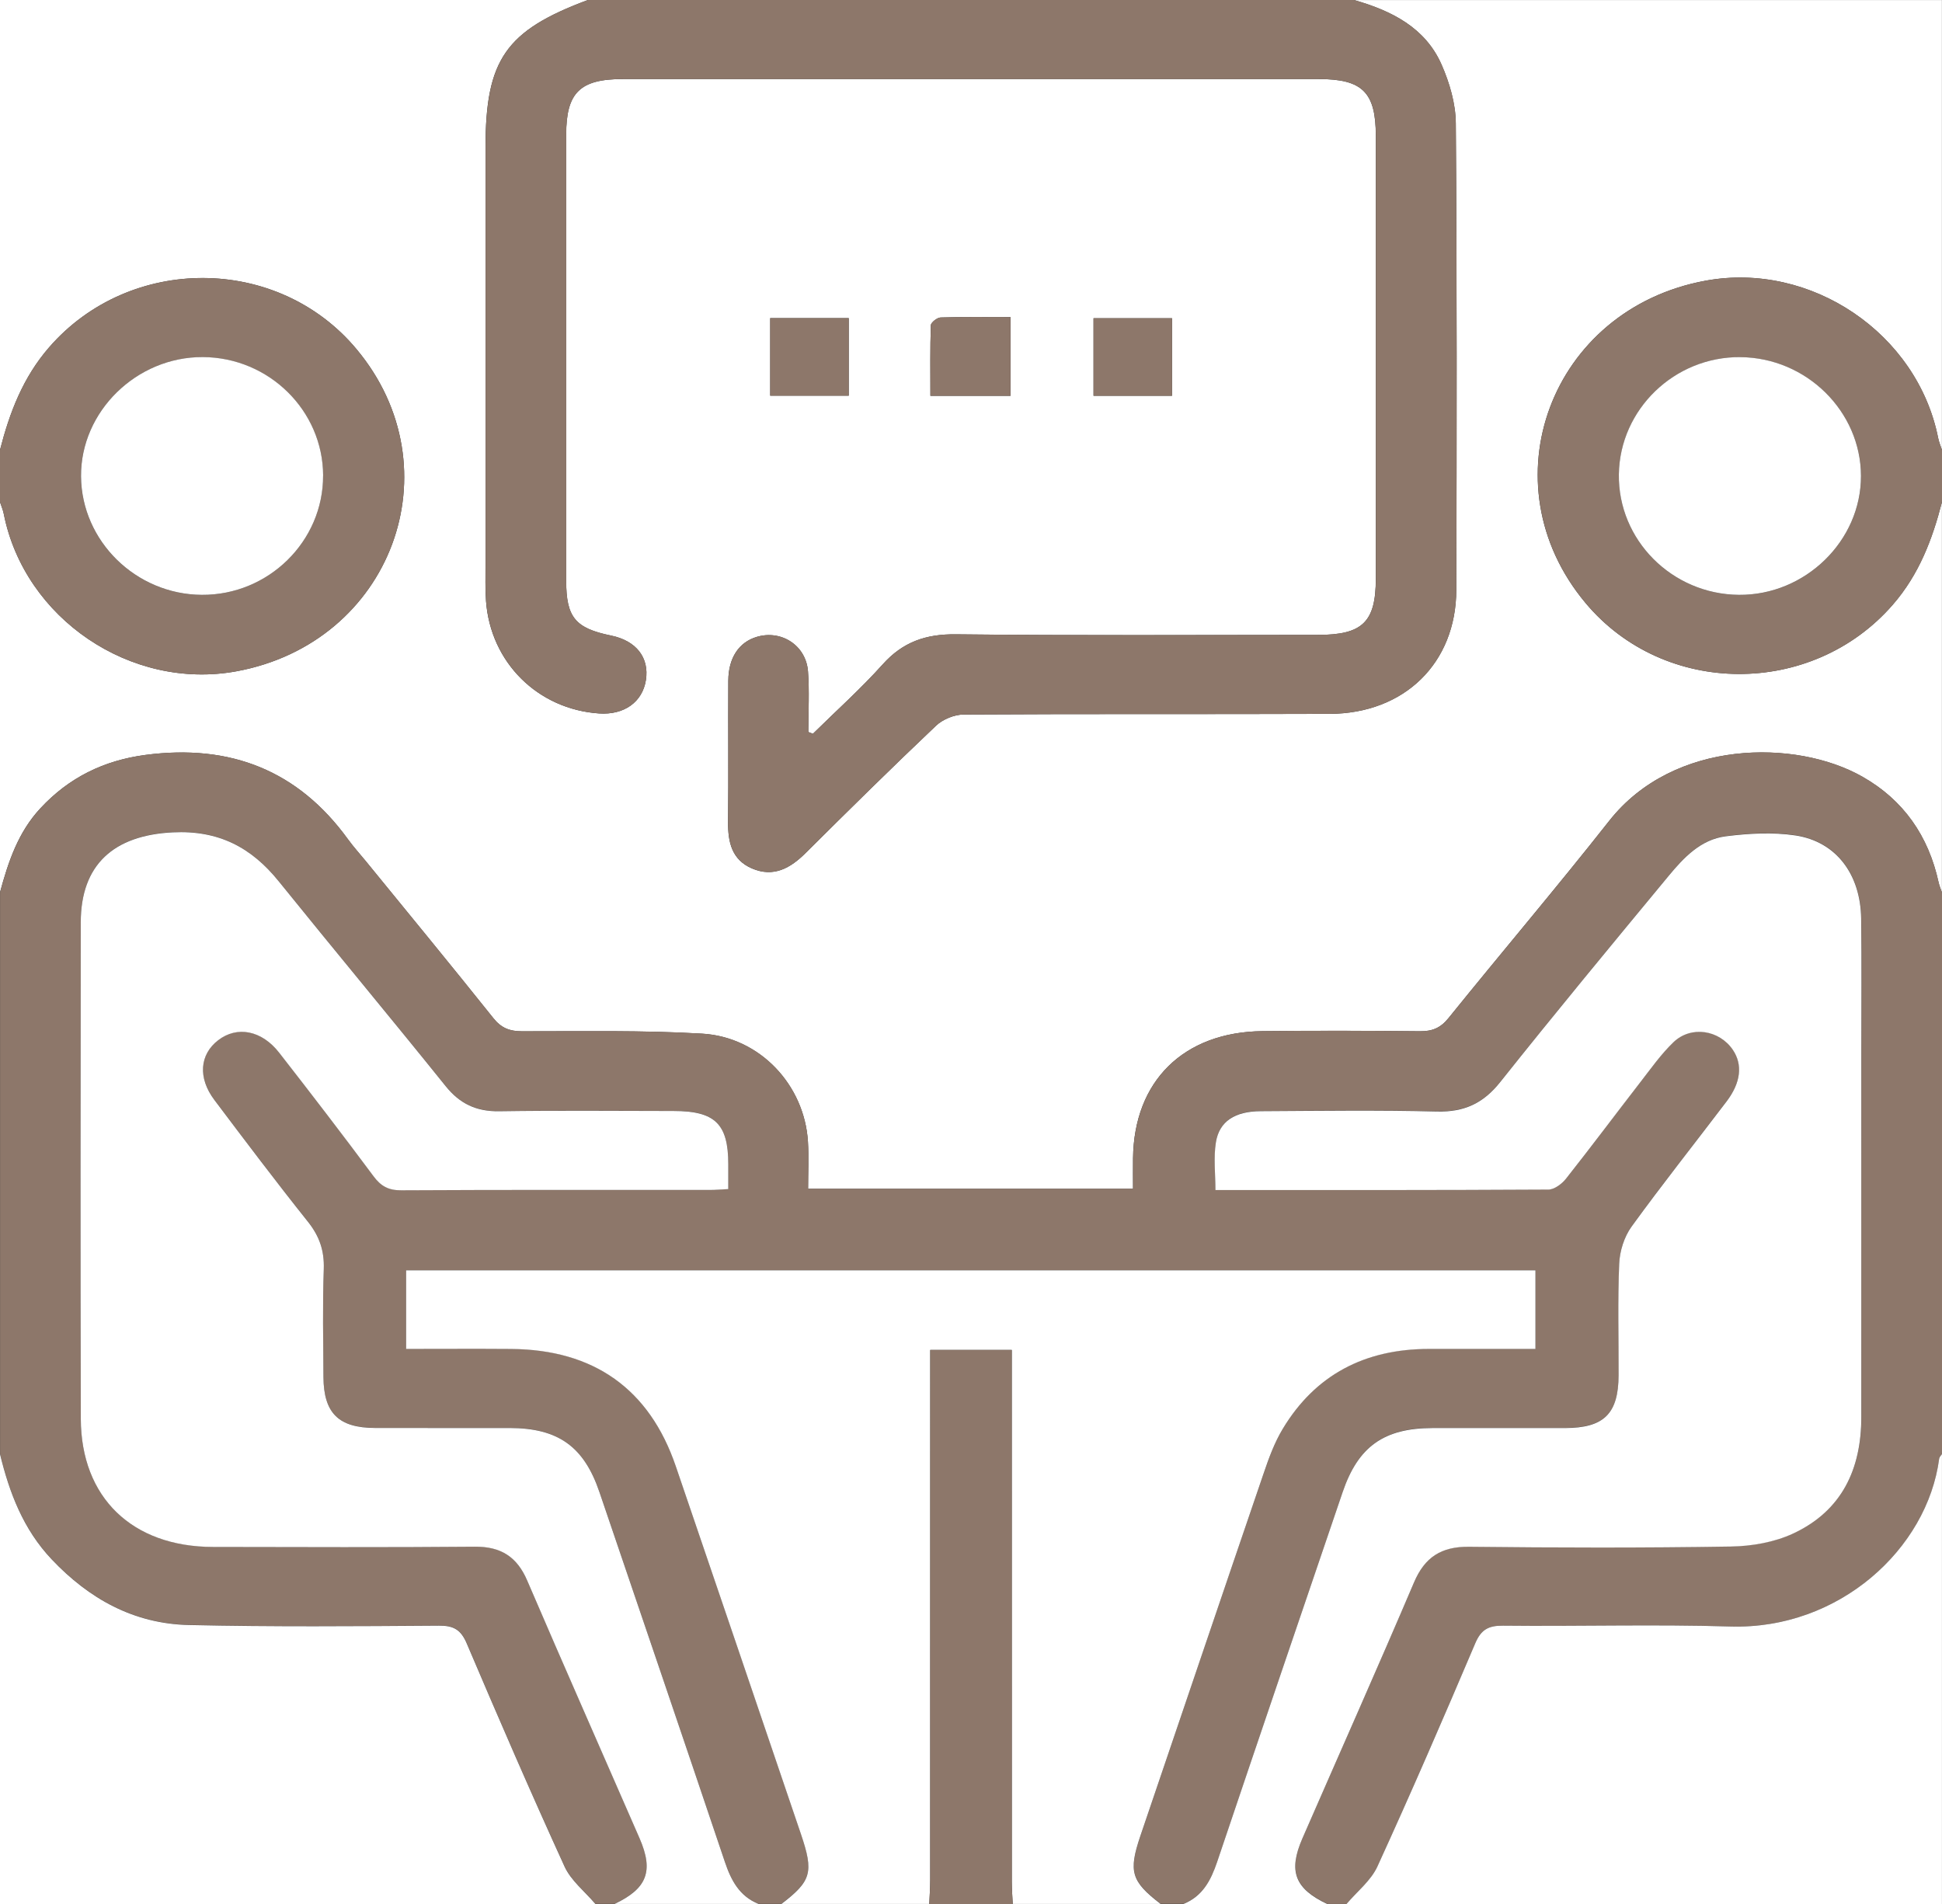
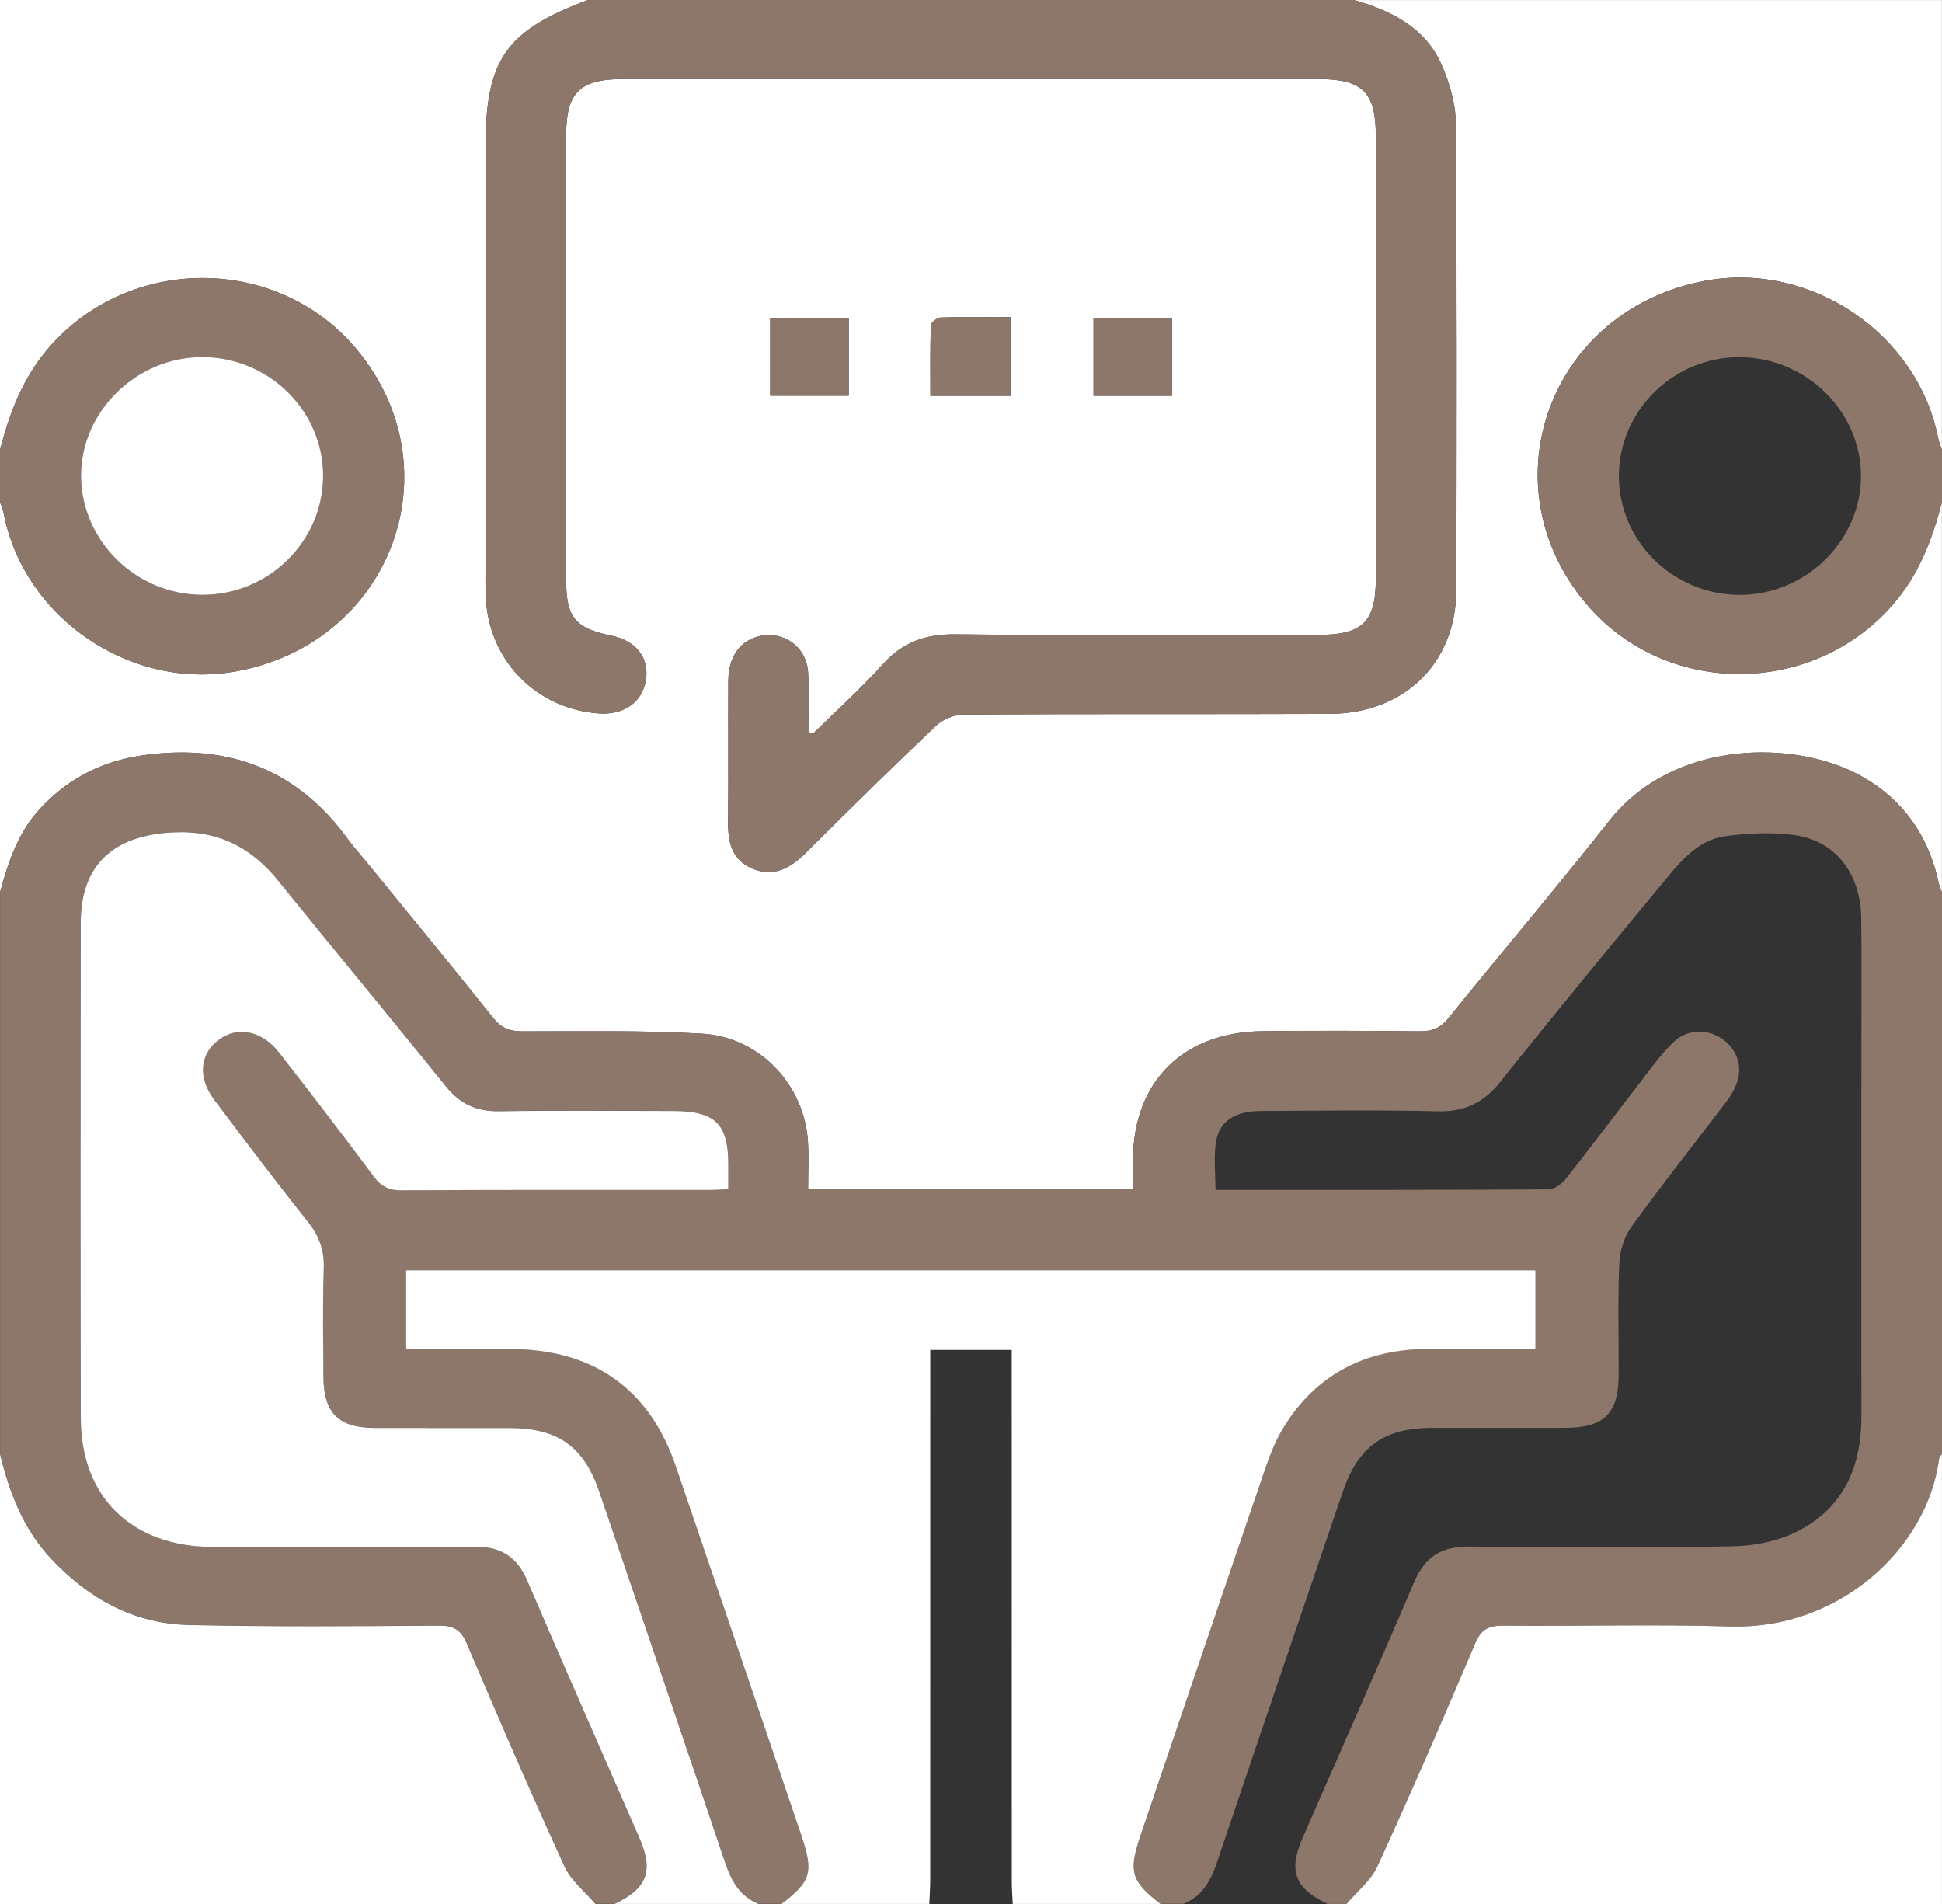
<svg xmlns="http://www.w3.org/2000/svg" width="51" height="50" viewBox="0 0 51 50" fill="none">
  <rect x="0" y="0" width="51" height="50" fill="#333333" stroke="none" />
  <g clip-path="url(#clip0_177_660)">
    <path d="M-2.19727e-05 23.438V13.184C0.034 13.289 0.079 13.392 0.1 13.499C0.645 16.245 3.439 18.137 6.207 17.629C10.28 16.882 11.986 12.309 9.362 9.168C7.293 6.69 3.409 6.682 1.29 9.121C0.6 9.916 0.252 10.836 -2.19727e-05 11.816V0H15.439C13.28 0.804 12.75 1.566 12.75 3.872C12.75 7.517 12.75 11.162 12.75 14.807C12.75 15.132 12.74 15.459 12.763 15.782C12.88 17.395 14.123 18.627 15.733 18.736C16.39 18.78 16.87 18.438 16.962 17.86C17.054 17.27 16.709 16.826 16.048 16.691C15.107 16.498 14.869 16.213 14.868 15.254C14.866 11.349 14.867 7.443 14.868 3.538C14.868 2.432 15.229 2.076 16.357 2.076C22.448 2.076 28.539 2.076 34.63 2.076C35.783 2.076 36.131 2.425 36.131 3.574C36.131 7.447 36.131 11.319 36.131 15.192C36.131 16.334 35.784 16.673 34.613 16.673C31.444 16.673 28.273 16.694 25.104 16.658C24.307 16.649 23.707 16.861 23.181 17.447C22.607 18.087 21.962 18.665 21.347 19.27L21.227 19.223C21.227 18.693 21.258 18.162 21.219 17.635C21.169 16.948 20.517 16.53 19.868 16.727C19.406 16.866 19.129 17.277 19.126 17.875C19.119 19.111 19.133 20.349 19.12 21.585C19.115 22.109 19.215 22.577 19.747 22.806C20.315 23.05 20.758 22.799 21.161 22.396C22.291 21.273 23.426 20.152 24.583 19.056C24.759 18.889 25.062 18.765 25.307 18.764C28.51 18.744 31.713 18.76 34.916 18.747C36.881 18.739 38.239 17.415 38.244 15.491C38.256 11.407 38.261 7.323 38.231 3.239C38.227 2.723 38.068 2.177 37.856 1.696C37.429 0.726 36.545 0.281 35.559 0.001H50.998V11.816C50.964 11.711 50.919 11.608 50.898 11.501C50.352 8.755 47.559 6.863 44.791 7.371C40.718 8.118 39.012 12.691 41.636 15.832C43.705 18.31 47.589 18.318 49.708 15.879C50.398 15.084 50.746 14.163 50.998 13.184V23.438C50.968 23.348 50.929 23.26 50.909 23.168C50.645 21.961 49.996 21.012 48.903 20.394C47.165 19.41 43.955 19.408 42.263 21.553C40.884 23.303 39.439 25.003 38.039 26.737C37.829 26.997 37.611 27.085 37.284 27.082C35.906 27.067 34.529 27.064 33.152 27.079C31.082 27.102 29.778 28.391 29.755 30.417C29.752 30.686 29.755 30.956 29.755 31.219H21.221C21.221 30.785 21.242 30.381 21.217 29.979C21.124 28.491 19.955 27.235 18.437 27.145C16.866 27.052 15.287 27.085 13.711 27.083C13.386 27.083 13.164 26.999 12.956 26.738C11.851 25.355 10.726 23.988 9.607 22.616C9.452 22.426 9.285 22.243 9.141 22.045C7.831 20.234 6.05 19.532 3.821 19.825C2.721 19.97 1.81 20.421 1.062 21.225C0.471 21.859 0.216 22.638 -0.002 23.439L-2.19727e-05 23.438ZM26.538 8.328C25.887 8.328 25.294 8.319 24.7 8.338C24.61 8.341 24.449 8.468 24.446 8.542C24.425 9.151 24.434 9.763 24.434 10.395H26.538V8.329V8.328ZM20.227 10.391H22.289V8.354H20.227V10.391ZM28.718 8.357V10.393H30.779V8.357H28.718Z" fill="white" />
    <path d="M0 23.437C0.218 22.637 0.473 21.859 1.064 21.224C1.812 20.42 2.724 19.969 3.823 19.824C6.052 19.531 7.833 20.234 9.143 22.044C9.287 22.242 9.454 22.425 9.609 22.615C10.728 23.987 11.854 25.354 12.958 26.737C13.166 26.998 13.387 27.082 13.713 27.082C15.289 27.084 16.868 27.051 18.439 27.143C19.957 27.233 21.126 28.49 21.219 29.977C21.244 30.38 21.223 30.784 21.223 31.218H29.757C29.757 30.955 29.754 30.686 29.757 30.416C29.78 28.39 31.083 27.101 33.154 27.078C34.532 27.063 35.909 27.066 37.286 27.081C37.612 27.085 37.832 26.997 38.041 26.736C39.44 25.002 40.886 23.302 42.265 21.552C43.957 19.406 47.167 19.408 48.905 20.392C49.999 21.012 50.647 21.961 50.911 23.167C50.931 23.259 50.97 23.347 51 23.436V38.183C50.975 38.224 50.933 38.262 50.927 38.305C50.615 40.672 48.299 42.798 45.443 42.712C43.456 42.651 41.464 42.712 39.475 42.69C39.086 42.687 38.897 42.795 38.743 43.155C37.908 45.117 37.061 47.074 36.174 49.014C36.004 49.387 35.638 49.673 35.362 49.999H34.864C34.007 49.593 33.828 49.137 34.206 48.271C35.184 46.031 36.179 43.798 37.137 41.549C37.419 40.887 37.852 40.606 38.584 40.614C40.874 40.639 43.166 40.645 45.456 40.608C46.004 40.6 46.595 40.497 47.086 40.27C48.38 39.671 48.884 38.568 48.883 37.205C48.88 33.999 48.883 30.793 48.883 27.587C48.883 26.432 48.895 25.276 48.879 24.121C48.864 22.954 48.223 22.096 47.154 21.934C46.558 21.845 45.928 21.88 45.326 21.956C44.665 22.039 44.217 22.521 43.818 23.002C42.333 24.796 40.849 26.591 39.4 28.411C38.958 28.966 38.46 29.201 37.744 29.183C36.201 29.146 34.657 29.167 33.113 29.175C32.434 29.179 32.022 29.439 31.934 29.99C31.868 30.393 31.921 30.814 31.921 31.247C34.857 31.247 37.762 31.252 40.666 31.234C40.822 31.234 41.019 31.086 41.126 30.951C41.787 30.116 42.424 29.262 43.076 28.42C43.356 28.058 43.623 27.678 43.953 27.362C44.413 26.922 45.154 27.041 45.508 27.564C45.772 27.952 45.723 28.423 45.345 28.919C44.512 30.015 43.656 31.094 42.849 32.207C42.656 32.475 42.539 32.848 42.525 33.178C42.483 34.152 42.513 35.13 42.509 36.106C42.506 37.119 42.126 37.495 41.105 37.496C39.942 37.498 38.781 37.495 37.618 37.496C36.346 37.498 35.668 37.982 35.261 39.182C34.16 42.417 33.057 45.651 31.966 48.89C31.803 49.372 31.588 49.79 31.08 49.995H30.483C29.709 49.402 29.633 49.144 29.951 48.208C31.028 45.032 32.103 41.855 33.189 38.683C33.325 38.284 33.473 37.878 33.689 37.519C34.547 36.092 35.852 35.419 37.531 35.42C38.456 35.42 39.382 35.42 40.326 35.42V33.356H10.665V35.42C11.605 35.42 12.515 35.414 13.423 35.421C15.596 35.437 17.055 36.474 17.747 38.5C18.847 41.72 19.94 44.942 21.035 48.164C21.374 49.164 21.309 49.392 20.52 49.996H19.922C19.414 49.791 19.2 49.373 19.036 48.891C17.946 45.652 16.843 42.418 15.743 39.183C15.336 37.984 14.658 37.5 13.384 37.497C12.206 37.495 11.028 37.499 9.849 37.496C8.892 37.493 8.5 37.107 8.494 36.156C8.488 35.213 8.469 34.267 8.503 33.325C8.52 32.841 8.389 32.459 8.084 32.077C7.246 31.027 6.437 29.954 5.629 28.881C5.192 28.301 5.242 27.688 5.729 27.313C6.223 26.932 6.871 27.051 7.33 27.64C8.166 28.713 8.995 29.791 9.806 30.882C10 31.143 10.197 31.256 10.537 31.255C13.242 31.24 15.947 31.247 18.654 31.246C18.798 31.246 18.943 31.232 19.126 31.223C19.126 30.986 19.126 30.777 19.126 30.569C19.124 29.511 18.779 29.173 17.691 29.172C16.164 29.17 14.637 29.156 13.11 29.179C12.508 29.187 12.077 28.984 11.702 28.518C10.255 26.717 8.773 24.94 7.321 23.142C6.603 22.251 5.741 21.795 4.537 21.854C2.987 21.932 2.123 22.701 2.121 24.218C2.115 28.562 2.111 32.908 2.122 37.253C2.127 39.326 3.473 40.618 5.595 40.621C7.886 40.624 10.176 40.635 12.467 40.614C13.159 40.608 13.578 40.883 13.845 41.503C14.816 43.764 15.812 46.015 16.795 48.27C17.173 49.135 16.994 49.591 16.137 49.997H15.639C15.363 49.671 14.997 49.384 14.827 49.012C13.939 47.072 13.092 45.115 12.258 43.153C12.104 42.793 11.915 42.685 11.526 42.688C9.337 42.703 7.148 42.719 4.962 42.671C3.514 42.639 2.337 41.981 1.358 40.945C0.611 40.155 0.248 39.198 0.002 38.181V23.437H0Z" fill="#8D776A" />
    <path d="M20.52 50C21.309 49.397 21.374 49.168 21.035 48.168C19.94 44.946 18.847 41.724 17.747 38.504C17.055 36.477 15.596 35.44 13.423 35.425C12.514 35.418 11.605 35.424 10.665 35.424V33.36H40.324V35.424C39.38 35.424 38.454 35.424 37.529 35.424C35.85 35.424 34.545 36.097 33.687 37.523C33.471 37.882 33.322 38.288 33.187 38.687C32.102 41.86 31.027 45.037 29.948 48.212C29.631 49.148 29.707 49.406 30.48 49.999H26.596C26.587 49.805 26.571 49.61 26.571 49.416C26.57 44.96 26.57 40.503 26.57 36.047C26.57 35.856 26.57 35.666 26.57 35.45H24.43C24.43 35.667 24.43 35.857 24.43 36.047C24.43 40.487 24.43 44.928 24.429 49.367C24.429 49.578 24.413 49.789 24.404 49.999H20.52V50Z" fill="white" />
    <path d="M16.137 50C16.994 49.594 17.172 49.138 16.795 48.273C15.812 46.017 14.816 43.767 13.845 41.506C13.579 40.886 13.159 40.611 12.467 40.617C10.177 40.638 7.886 40.627 5.595 40.624C3.473 40.621 2.127 39.329 2.122 37.256C2.111 32.911 2.115 28.566 2.121 24.221C2.123 22.704 2.987 21.935 4.537 21.858C5.742 21.798 6.603 22.254 7.321 23.145C8.773 24.944 10.254 26.72 11.702 28.521C12.076 28.986 12.508 29.191 13.11 29.182C14.637 29.159 16.164 29.173 17.691 29.175C18.779 29.176 19.125 29.514 19.126 30.572C19.126 30.78 19.126 30.989 19.126 31.226C18.943 31.235 18.798 31.249 18.654 31.249C15.948 31.25 13.242 31.243 10.537 31.258C10.197 31.26 10.001 31.148 9.806 30.885C8.995 29.794 8.166 28.715 7.33 27.643C6.871 27.054 6.224 26.935 5.729 27.317C5.243 27.692 5.193 28.304 5.629 28.884C6.437 29.957 7.246 31.03 8.084 32.08C8.389 32.462 8.52 32.844 8.503 33.328C8.469 34.271 8.489 35.216 8.494 36.159C8.5 37.11 8.892 37.496 9.849 37.499C11.028 37.502 12.206 37.499 13.384 37.5C14.658 37.502 15.336 37.986 15.743 39.186C16.843 42.421 17.946 45.655 19.036 48.894C19.199 49.376 19.414 49.794 19.922 49.999H16.137V50Z" fill="white" />
-     <path d="M31.078 50C31.586 49.795 31.8 49.377 31.964 48.895C33.055 45.656 34.158 42.422 35.259 39.187C35.666 37.987 36.343 37.504 37.617 37.501C38.779 37.499 39.94 37.501 41.103 37.501C42.124 37.499 42.504 37.124 42.507 36.111C42.51 35.135 42.481 34.157 42.523 33.183C42.537 32.853 42.654 32.48 42.847 32.212C43.654 31.099 44.511 30.02 45.343 28.924C45.72 28.428 45.769 27.957 45.507 27.569C45.152 27.046 44.411 26.927 43.951 27.367C43.621 27.683 43.355 28.063 43.074 28.425C42.422 29.267 41.785 30.12 41.124 30.956C41.017 31.09 40.82 31.238 40.664 31.239C37.76 31.256 34.856 31.252 31.919 31.252C31.919 30.819 31.866 30.398 31.932 29.995C32.021 29.444 32.433 29.183 33.111 29.18C34.655 29.172 36.199 29.15 37.742 29.189C38.458 29.206 38.956 28.971 39.398 28.416C40.847 26.595 42.332 24.8 43.816 23.007C44.215 22.525 44.663 22.044 45.324 21.961C45.926 21.885 46.556 21.85 47.152 21.939C48.221 22.101 48.862 22.959 48.877 24.126C48.892 25.281 48.881 26.437 48.881 27.592C48.881 30.798 48.879 34.004 48.881 37.21C48.882 38.573 48.377 39.676 47.084 40.275C46.593 40.502 46.002 40.605 45.454 40.613C43.164 40.65 40.873 40.645 38.582 40.619C37.85 40.611 37.417 40.892 37.135 41.554C36.177 43.802 35.182 46.035 34.204 48.276C33.826 49.142 34.004 49.598 34.862 50.004H31.077L31.078 50Z" fill="white" />
    <path d="M35.561 0C36.546 0.281 37.431 0.725 37.859 1.695C38.07 2.176 38.23 2.721 38.233 3.238C38.263 7.322 38.258 11.406 38.246 15.49C38.24 17.414 36.883 18.739 34.918 18.746C31.715 18.758 28.511 18.743 25.309 18.763C25.064 18.765 24.761 18.888 24.585 19.055C23.428 20.152 22.293 21.271 21.163 22.395C20.759 22.798 20.317 23.049 19.749 22.805C19.217 22.576 19.116 22.108 19.122 21.584C19.135 20.348 19.122 19.11 19.128 17.874C19.131 17.276 19.408 16.865 19.87 16.726C20.519 16.53 21.17 16.948 21.221 17.634C21.259 18.16 21.229 18.692 21.229 19.222L21.349 19.27C21.964 18.664 22.608 18.086 23.183 17.446C23.709 16.86 24.309 16.648 25.106 16.657C28.275 16.693 31.446 16.673 34.615 16.672C35.786 16.672 36.133 16.333 36.133 15.191C36.133 11.318 36.133 7.446 36.133 3.573C36.133 2.424 35.785 2.075 34.632 2.075C28.541 2.075 22.45 2.075 16.359 2.075C15.232 2.075 14.87 2.431 14.87 3.537C14.869 7.442 14.869 11.348 14.87 15.253C14.87 16.212 15.109 16.497 16.05 16.69C16.709 16.826 17.056 17.27 16.963 17.859C16.873 18.436 16.392 18.779 15.735 18.735C14.125 18.626 12.882 17.395 12.765 15.781C12.741 15.457 12.752 15.131 12.752 14.806C12.752 11.161 12.752 7.516 12.752 3.871C12.752 1.565 13.282 0.803 15.441 -0.001H35.563L35.561 0Z" fill="#8D776A" />
    <path d="M0 38.184C0.247 39.202 0.61 40.159 1.356 40.948C2.335 41.984 3.512 42.642 4.96 42.674C7.147 42.723 9.336 42.706 11.524 42.691C11.913 42.688 12.102 42.796 12.256 43.156C13.091 45.118 13.938 47.075 14.825 49.015C14.995 49.388 15.361 49.674 15.637 50H0V38.184Z" fill="white" />
    <path d="M35.361 50C35.637 49.674 36.003 49.387 36.173 49.015C37.061 47.075 37.908 45.118 38.742 43.156C38.895 42.796 39.085 42.688 39.474 42.691C41.463 42.712 43.455 42.652 45.442 42.713C48.297 42.799 50.614 40.673 50.926 38.306C50.932 38.263 50.974 38.224 50.999 38.184V50H35.36H35.361Z" fill="white" />
    <path d="M0 11.816C0.252 10.836 0.6 9.915 1.29 9.121C3.409 6.682 7.293 6.691 9.362 9.168C11.986 12.31 10.28 16.882 6.207 17.629C3.441 18.136 0.645 16.245 0.1 13.499C0.079 13.392 0.034 13.288 0 13.184V11.816H0ZM8.485 12.489C8.479 10.782 7.062 9.387 5.326 9.378C3.584 9.369 2.114 10.809 2.127 12.511C2.14 14.209 3.568 15.61 5.297 15.622C7.048 15.633 8.49 14.216 8.484 12.49L8.485 12.489Z" fill="#8D776A" />
    <path d="M51 13.184C50.748 14.164 50.4 15.085 49.71 15.879C47.591 18.318 43.707 18.309 41.638 15.832C39.014 12.69 40.72 8.118 44.793 7.371C47.559 6.864 50.355 8.755 50.9 11.501C50.921 11.608 50.966 11.712 51 11.816V13.184ZM45.709 9.379C43.978 9.363 42.541 10.748 42.515 12.455C42.489 14.181 43.91 15.607 45.667 15.622C47.408 15.637 48.877 14.203 48.873 12.497C48.868 10.803 47.44 9.396 45.71 9.38L45.709 9.379Z" fill="#8D776A" />
-     <path d="M24.404 50C24.413 49.789 24.429 49.578 24.429 49.368C24.43 44.928 24.43 40.487 24.43 36.048C24.43 35.857 24.43 35.667 24.43 35.451H26.57C26.57 35.668 26.57 35.858 26.57 36.048C26.57 40.504 26.57 44.961 26.571 49.417C26.571 49.611 26.587 49.806 26.596 50H24.404Z" fill="#8D776A" />
    <path d="M26.538 8.328V10.393H24.434C24.434 9.762 24.425 9.151 24.446 8.541C24.449 8.467 24.61 8.34 24.7 8.337C25.294 8.318 25.887 8.327 26.538 8.327V8.328Z" fill="#8D776A" />
    <path d="M20.227 10.391V8.354H22.289V10.391H20.227Z" fill="#8D776A" />
    <path d="M28.718 8.357H30.779V10.393H28.718V8.357Z" fill="#8D776A" />
    <path d="M8.485 12.489C8.491 14.215 7.049 15.633 5.298 15.621C3.569 15.61 2.141 14.209 2.128 12.51C2.115 10.808 3.585 9.368 5.327 9.377C7.063 9.386 8.48 10.781 8.486 12.488L8.485 12.489Z" fill="white" />
-     <path d="M45.709 9.379C47.44 9.394 48.868 10.803 48.872 12.496C48.877 14.203 47.407 15.636 45.666 15.621C43.909 15.606 42.488 14.18 42.514 12.454C42.54 10.747 43.977 9.362 45.708 9.378L45.709 9.379Z" fill="white" />
  </g>
  <defs>
    <clipPath id="clip0_177_660">
      <rect width="51" height="50" fill="white" />
    </clipPath>
  </defs>
</svg>